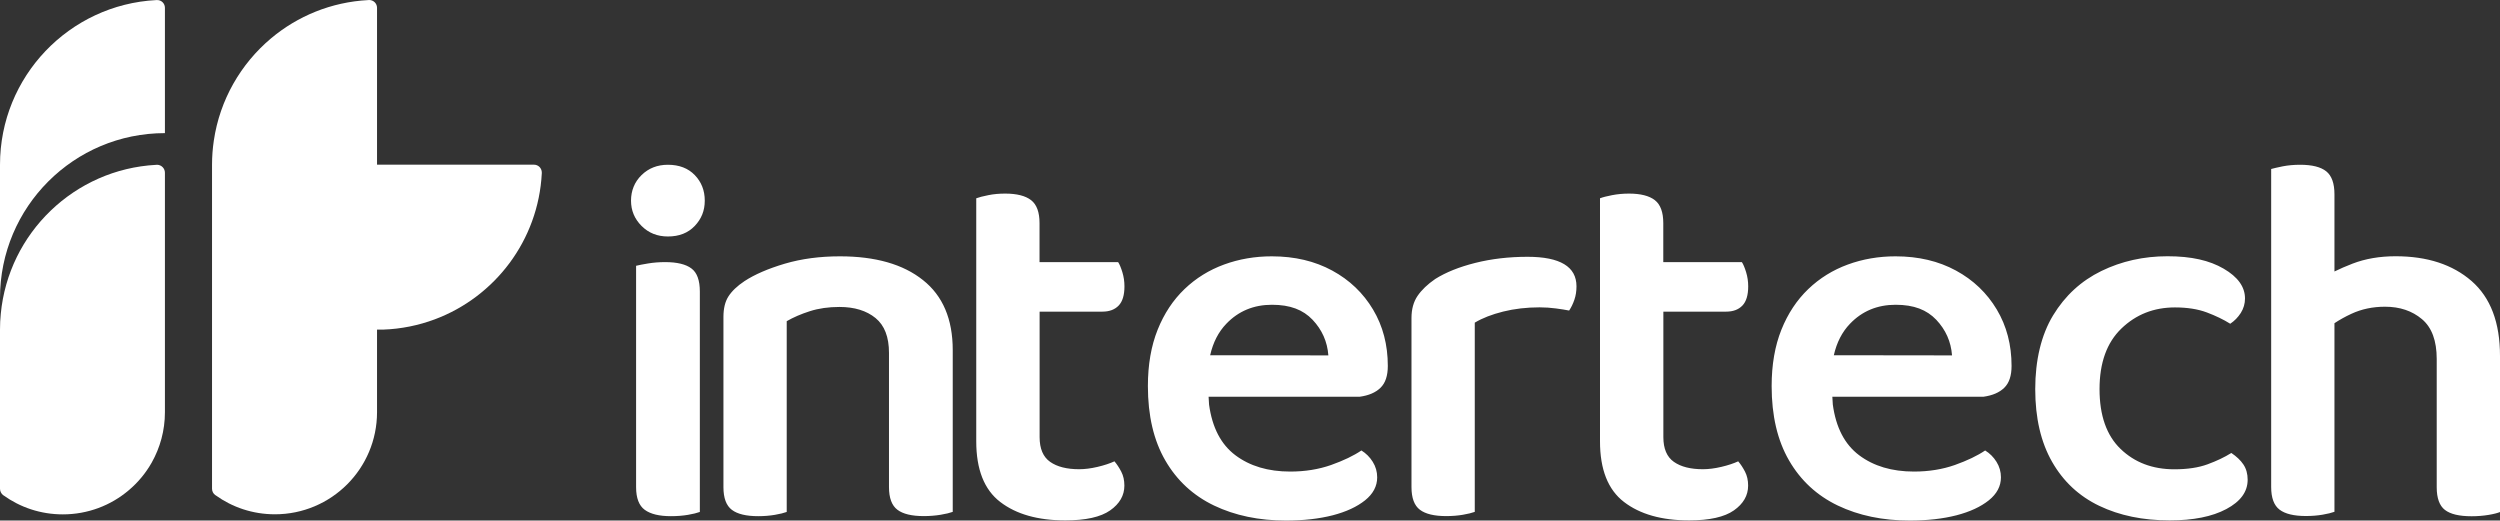
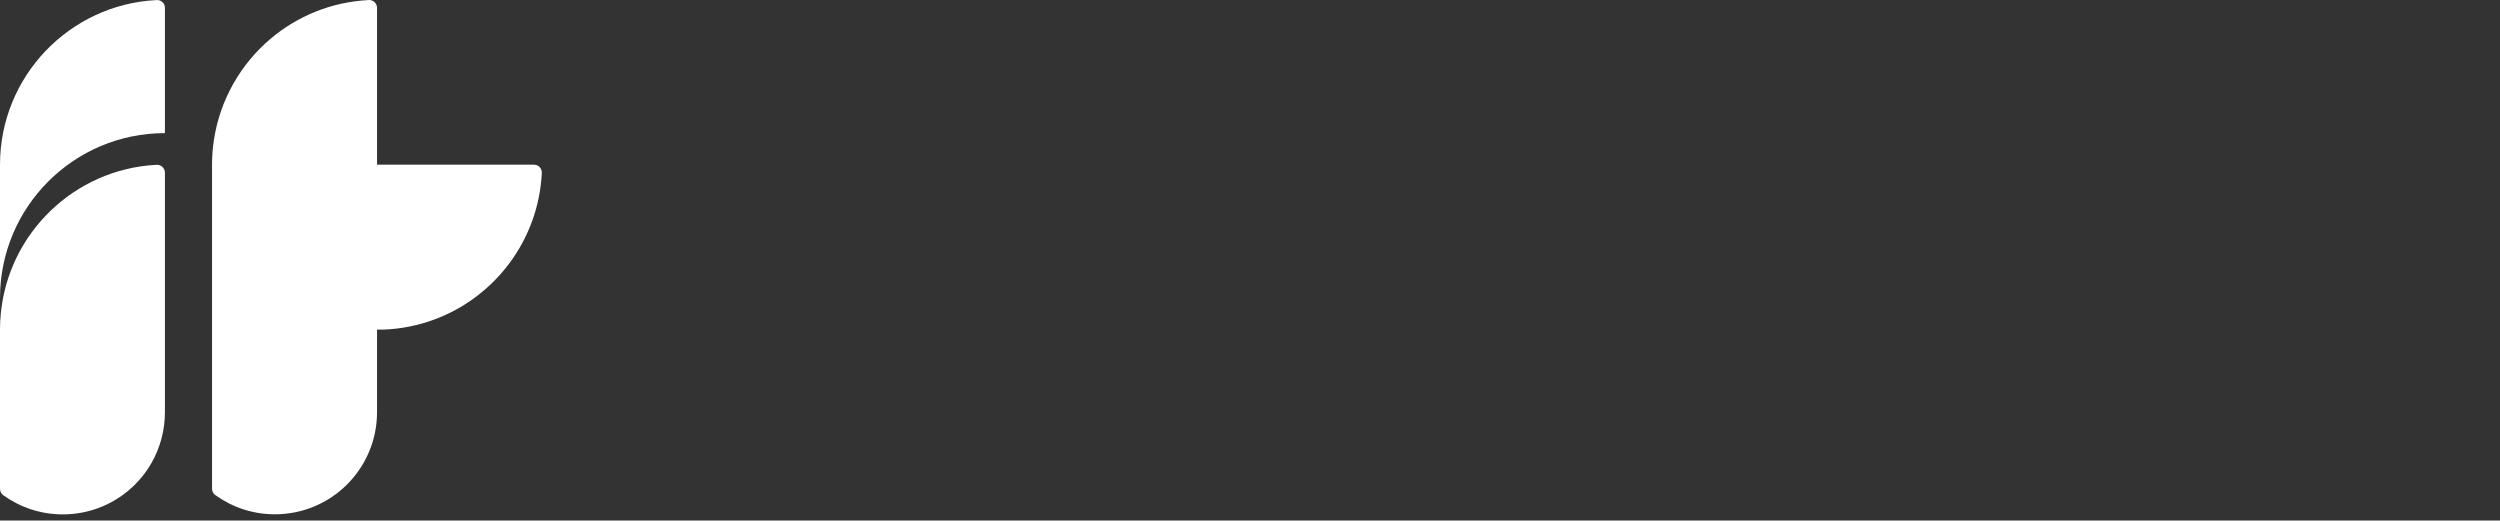
<svg xmlns="http://www.w3.org/2000/svg" id="Layer_1" data-name="Layer 1" viewBox="0 0 320 66.63">
  <rect x="0" y="0" width="320" height="66.63" fill="#333333" stroke="none" />
  <defs>
    <style>
      .cls-1 {
        fill: #fff;
      }
    </style>
  </defs>
  <g>
    <path class="cls-1" d="M21.11.98v16.06c-11.66,0-21.11,9.45-21.11,21.12v-17.07C0,9.8,8.86.59,20,.01c.04,0,.08,0,.12,0C20.66,0,21.1.44,21.11.98Z" />
    <path class="cls-1" d="M68.36,21.08h-20.1V.98c-.01-.54-.45-.98-1.01-.98-.04.01-.08.01-.12.01-4.73.25-9.05,2.05-12.45,4.91-3.86,3.25-6.54,7.85-7.31,13.07-.15,1.01-.23,2.04-.23,3.09v41.48c0,.33.16.62.4.8.02.01.03.02.05.03,2.14,1.54,4.76,2.44,7.6,2.44,7.22,0,13.07-5.85,13.07-13.07v-10.57h.78c2.31-.08,4.53-.54,6.6-1.31,7.7-2.87,13.27-10.11,13.71-18.7v-.1c0-.55-.45-1-.99-1Z" />
    <path class="cls-1" d="M21.11,22.11v30.66c0,2.34-.62,4.54-1.69,6.44-.77,1.36-1.77,2.56-2.96,3.56h0c-2.27,1.92-5.21,3.07-8.42,3.07-2.84,0-5.46-.9-7.6-2.44-.02,0-.03-.02-.05-.03-.23-.19-.39-.48-.39-.81v-20.37c0-.68.03-1.35.1-2.02.98-10.34,9.42-18.51,19.88-19.07.05,0,.11-.01.16-.01.54.03.97.47.97,1.02Z" />
  </g>
-   <path class="cls-1" d="M256.54,49.64c.63-.61.94-1.54.94-2.8,0-2.7-.63-5.11-1.89-7.22s-3-3.78-5.23-4.99c-2.23-1.21-4.8-1.82-7.73-1.82-2.16,0-4.2.35-6.11,1.05s-3.6,1.74-5.06,3.14c-1.46,1.4-2.61,3.13-3.44,5.2s-1.25,4.48-1.25,7.22c0,3.78.74,6.95,2.23,9.52,1.48,2.56,3.57,4.49,6.24,5.77,2.68,1.28,5.75,1.92,9.21,1.92,2.25,0,4.24-.23,5.97-.67,1.73-.45,3.11-1.09,4.15-1.92,1.03-.83,1.55-1.81,1.55-2.94,0-.72-.19-1.38-.57-1.99s-.87-1.09-1.45-1.45c-.99.67-2.28,1.29-3.88,1.86-1.6.56-3.34.84-5.23.84-2.83,0-5.17-.7-7.02-2.09s-2.97-3.55-3.37-6.48l-.06-1.01h19.36c1.13-.16,2.01-.53,2.64-1.14ZM234.73,45.47c.37-1.64,1.06-2.98,2.07-4.03,1.55-1.62,3.5-2.43,5.84-2.43s3.98.64,5.2,1.92c1.21,1.28,1.89,2.8,2.02,4.56l-15.13-.02ZM82.12,28.92c-.9-.9-1.35-1.98-1.35-3.24s.45-2.4,1.35-3.27c.9-.88,2.02-1.32,3.37-1.32,1.44,0,2.59.44,3.44,1.32.85.88,1.28,1.97,1.28,3.27s-.43,2.34-1.28,3.24c-.86.9-2,1.35-3.44,1.35-1.35,0-2.47-.45-3.37-1.35ZM89.58,37.32v28.21c-.36.13-.87.26-1.52.37-.65.11-1.38.17-2.19.17-1.48,0-2.6-.27-3.34-.81s-1.11-1.51-1.11-2.9v-28.34c.36-.09.88-.19,1.55-.3.67-.11,1.39-.17,2.16-.17,1.53,0,2.65.27,3.37.81.72.53,1.08,1.52,1.08,2.96ZM121.95,44.81v20.71c-.36.13-.88.26-1.55.37-.67.11-1.4.17-2.16.17-1.53,0-2.66-.27-3.37-.81-.72-.54-1.08-1.51-1.08-2.9v-17.19c0-2.02-.57-3.51-1.72-4.45-1.15-.94-2.69-1.42-4.62-1.42-1.4,0-2.66.18-3.78.54-1.13.36-2.12.79-2.97,1.28v24.42c-.36.13-.87.26-1.52.37-.65.11-1.36.17-2.13.17-1.53,0-2.66-.27-3.37-.81-.72-.54-1.08-1.51-1.08-2.9v-21.79c0-1.08.21-1.96.64-2.63.43-.67,1.11-1.33,2.06-1.96,1.3-.85,3.03-1.6,5.16-2.23,2.14-.63,4.49-.94,7.05-.94,4.54,0,8.09,1.01,10.63,3.04,2.54,2.01,3.81,5,3.81,8.96ZM143.52,60.37c.27.52.4,1.11.4,1.79,0,1.26-.61,2.32-1.82,3.17s-3.13,1.28-5.74,1.28c-3.51,0-6.29-.79-8.33-2.36-2.05-1.57-3.07-4.16-3.07-7.76v-31.11c.36-.13.88-.27,1.55-.4.67-.14,1.39-.2,2.16-.2,1.48,0,2.59.28,3.31.84s1.08,1.54,1.08,2.94v4.99h10.06c.18.27.36.7.54,1.28.18.59.27,1.19.27,1.82,0,1.13-.25,1.95-.74,2.46-.5.52-1.19.78-2.09.78h-8.03v16.06c0,1.48.45,2.54,1.35,3.17.9.63,2.14.94,3.71.94.72,0,1.51-.1,2.36-.3s1.57-.44,2.16-.71c.31.37.6.8.87,1.32ZM176.7,49.64c.63-.61.94-1.54.94-2.8,0-2.7-.63-5.11-1.89-7.22s-3-3.78-5.23-4.99c-2.23-1.21-4.8-1.82-7.73-1.82-2.16,0-4.2.35-6.11,1.05s-3.6,1.74-5.06,3.14c-1.46,1.4-2.61,3.13-3.44,5.2s-1.25,4.48-1.25,7.22c0,3.78.74,6.95,2.23,9.52,1.48,2.56,3.57,4.49,6.24,5.77,2.68,1.28,5.75,1.92,9.21,1.92,2.25,0,4.24-.23,5.97-.67,1.73-.45,3.11-1.09,4.15-1.92,1.03-.83,1.55-1.81,1.55-2.94,0-.72-.19-1.38-.57-1.99s-.87-1.09-1.45-1.45c-.99.67-2.28,1.29-3.88,1.86-1.6.56-3.34.84-5.23.84-2.83,0-5.17-.7-7.02-2.09s-2.97-3.55-3.37-6.48l-.06-1.01h19.36c1.14-.16,2.01-.53,2.64-1.14ZM154.9,45.47c.37-1.64,1.06-2.98,2.07-4.03,1.55-1.62,3.5-2.43,5.84-2.43s3.98.64,5.2,1.92c1.21,1.28,1.89,2.8,2.02,4.56l-15.13-.02ZM201.79,36.65c0,.63-.09,1.2-.27,1.72-.18.52-.4.98-.67,1.38-.45-.09-1.01-.18-1.69-.27-.67-.09-1.37-.14-2.09-.14-1.66,0-3.22.18-4.66.54s-2.66.83-3.64,1.42v24.22c-.36.13-.87.26-1.52.37-.65.11-1.36.17-2.13.17-1.53,0-2.66-.27-3.37-.81-.72-.54-1.08-1.51-1.08-2.9v-21.65c0-1.12.26-2.07.78-2.83s1.27-1.48,2.26-2.16c1.35-.85,3.06-1.54,5.13-2.06s4.3-.78,6.68-.78c4.17,0,6.27,1.26,6.27,3.78ZM223.36,60.37c.27.52.4,1.11.4,1.79,0,1.26-.61,2.32-1.82,3.17s-3.13,1.28-5.74,1.28c-3.51,0-6.29-.79-8.33-2.36-2.05-1.57-3.07-4.16-3.07-7.76v-31.11c.36-.14.88-.27,1.55-.4s1.39-.2,2.16-.2c1.48,0,2.59.28,3.31.84s1.08,1.54,1.08,2.94v4.99h10.06c.18.27.36.7.54,1.28.18.59.27,1.19.27,1.82,0,1.13-.25,1.95-.74,2.46-.5.52-1.19.78-2.09.78h-8.03v16.06c0,1.48.45,2.54,1.35,3.17.9.63,2.14.94,3.71.94.72,0,1.51-.1,2.36-.3s1.57-.44,2.16-.71c.31.36.6.8.87,1.32ZM287.7,61.41c0,1.53-.91,2.78-2.73,3.75s-4.24,1.45-7.25,1.45c-3.42,0-6.42-.62-9.01-1.86-2.59-1.24-4.6-3.11-6.04-5.63s-2.16-5.62-2.16-9.31.76-6.93,2.29-9.45,3.59-4.41,6.17-5.67c2.59-1.26,5.41-1.89,8.47-1.89s5.37.53,7.19,1.59,2.73,2.33,2.73,3.81c0,.67-.18,1.29-.54,1.86-.36.56-.81,1.02-1.35,1.38-.86-.54-1.86-1.02-3-1.45-1.15-.43-2.51-.64-4.08-.64-2.7,0-4.98.9-6.85,2.7s-2.8,4.39-2.8,7.76.9,5.93,2.7,7.66c1.8,1.73,4.09,2.6,6.88,2.6,1.66,0,3.08-.21,4.25-.64s2.18-.91,3.04-1.45c.67.45,1.19.94,1.55,1.48.36.54.54,1.19.54,1.95ZM320,45.56v19.98c-.32.13-.81.26-1.48.37s-1.4.17-2.16.17c-1.58,0-2.71-.27-3.41-.81s-1.05-1.51-1.05-2.9v-16.42c0-2.34-.63-4.04-1.89-5.1-1.26-1.06-2.83-1.59-4.72-1.59-1.58,0-3.01.3-4.32.91-.8.37-1.51.77-2.16,1.2v24.14c-.36.13-.87.26-1.52.37s-1.36.17-2.13.17c-1.53,0-2.66-.27-3.37-.81-.72-.54-1.08-1.51-1.08-2.9V21.63c.31-.09.81-.2,1.48-.34.67-.13,1.42-.2,2.23-.2,1.53,0,2.64.28,3.34.84.7.56,1.05,1.54,1.05,2.94v9.88c.69-.34,1.47-.68,2.33-1.01,1.64-.63,3.48-.94,5.5-.94,4.05,0,7.29,1.06,9.72,3.17,2.43,2.12,3.64,5.31,3.64,9.59Z" />
</svg>